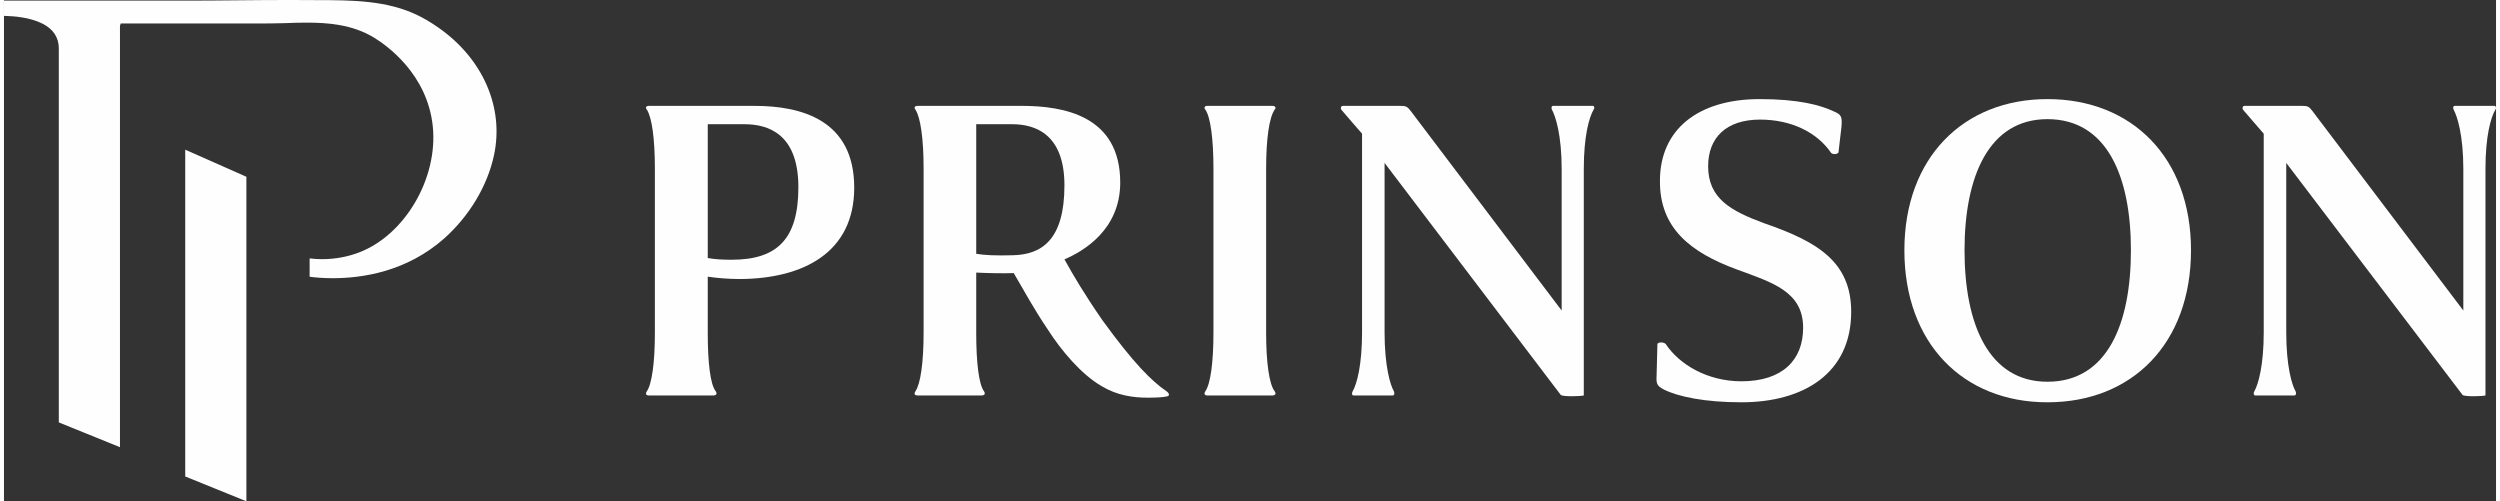
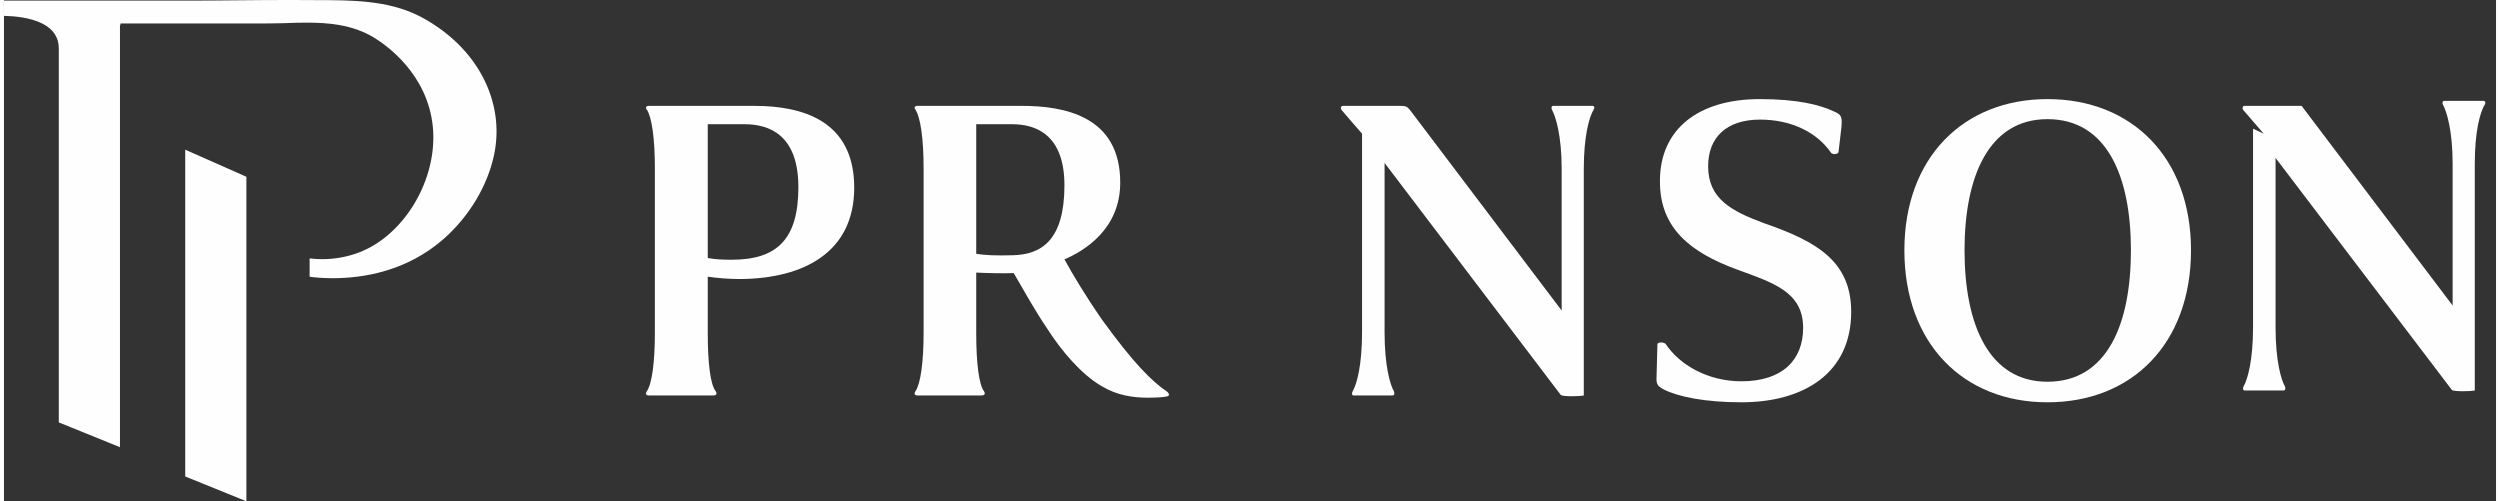
<svg xmlns="http://www.w3.org/2000/svg" xml:space="preserve" width="394px" height="79px" version="1.1" shape-rendering="geometricPrecision" text-rendering="geometricPrecision" image-rendering="optimizeQuality" fill-rule="evenodd" clip-rule="evenodd" viewBox="0 0 394.04 79.26">
  <rect x="0" y="0" width="394.04" height="79.26" fill="#333333" stroke="none" />
  <g id="Layer_x0020_1">
    <g id="_3002168414240">
      <g>
        <polygon fill="#FEFEFE" fill-rule="nonzero" points="38.33,27.95 38.33,79.26 28.66,75.34 28.66,23.67 " />
        <path fill="#FEFEFE" fill-rule="nonzero" d="M77.48 24.55c-1.03,4.83 -3.9,9.62 -7.89,13.17 -5.88,5.19 -12.81,6.27 -17.61,6.27 -1.61,0 -2.9,-0.13 -3.65,-0.23l0 -2.9c0.65,0.08 1.32,0.12 1.98,0.12 2.06,0 4.07,-0.38 5.9,-1.09 7.22,-2.79 12.41,-11.7 11.6,-19.85 -0.84,-8.37 -7.36,-12.91 -9.33,-14.11 -3.42,-2.07 -7.29,-2.35 -10.62,-2.35 -1.15,0 -2.28,0.03 -3.42,0.08 -1.1,0.02 -2.21,0.05 -3.3,0.05l-22.68 0 -0.12 0.37 0 66.63 -9.67 -3.92 0 -59.14c0,-1.7 -0.86,-3.03 -2.54,-3.89 -1.97,-1.02 -4.59,-1.22 -6.13,-1.25l0 -2.41 28.6 0c2.77,0 5.54,-0.02 8.33,-0.05 2.78,-0.03 5.55,-0.05 8.33,-0.05 0.9,0 4.37,0.02 4.37,0.02 5.38,0.01 10.95,0.03 15.81,2.41 0.75,0.36 1.93,1 3.31,1.98 7.02,4.92 10.35,12.65 8.73,20.14l0 0z" />
      </g>
      <g>
        <path fill="#FEFEFE" fill-rule="nonzero" d="M111.28 40.8c1.14,0.21 2.42,0.27 3.76,0.27 7.13,0 10.57,-3.17 10.57,-11.47 0,-8.37 -4.7,-9.96 -8.54,-9.96l-5.79 0 0 21.16zm0.86 21.73l-10.16 0c-0.55,0 -0.55,-0.36 -0.34,-0.65 0.81,-1.15 1.28,-4.55 1.28,-9.25l0 -25.99c0,-4.7 -0.47,-8.09 -1.28,-9.32 -0.21,-0.21 -0.21,-0.58 0.34,-0.58l16.69 0c7.42,0 15.77,2.23 15.77,12.93 0,10.25 -8.02,14.37 -17.99,14.45 -1.88,0 -3.63,-0.15 -5.17,-0.37l0 8.88c0,4.63 0.39,8.16 1.27,9.25 0.19,0.29 0.19,0.65 -0.41,0.65l0 0z" />
        <path fill="#FEFEFE" fill-rule="nonzero" d="M153.73 40.13c1.3,0.23 3.18,0.3 5.74,0.23 4.63,-0.08 8.21,-2.46 8.21,-11.05 0,-8.08 -4.58,-9.67 -8.27,-9.67l-5.68 0 0 20.49zm27.14 22.75c-2.34,0 -4.84,-0.35 -7.25,-1.79 -3.31,-1.88 -6.53,-5.79 -8.56,-8.97 -2.15,-3.17 -3.76,-6.14 -5.4,-8.94 -1.6,0.07 -4.43,0 -5.93,-0.08l0 9.53c0,4.7 0.41,8.16 1.24,9.25 0.19,0.29 0.19,0.65 -0.42,0.65l-10.1 0c-0.54,0 -0.54,-0.36 -0.34,-0.65 0.81,-1.15 1.3,-4.55 1.3,-9.25l0 -25.99c0,-4.7 -0.49,-8.09 -1.3,-9.32 -0.2,-0.21 -0.2,-0.58 0.34,-0.58l16.43 0c6.74,0 15.62,1.58 15.62,12.13 0,7.44 -5.78,10.84 -8.82,12.14 1.35,2.45 3.23,5.62 5.98,9.59 4.93,6.81 7.83,9.69 10.18,11.28 0.47,0.36 0.47,0.71 0.08,0.79 -0.63,0.15 -1.68,0.21 -3.05,0.21z" />
-         <path fill="#FEFEFE" fill-rule="nonzero" d="M199.57 52.63c0,4.7 0.49,8.16 1.36,9.25 0.2,0.29 0.2,0.65 -0.4,0.65l-10.24 0c-0.54,0 -0.54,-0.36 -0.34,-0.65 0.82,-1.15 1.29,-4.55 1.29,-9.25l0 -25.99c0,-4.7 -0.47,-8.17 -1.29,-9.32 -0.2,-0.21 -0.2,-0.58 0.34,-0.58l10.24 0c0.6,0 0.6,0.37 0.4,0.58 -0.87,1.23 -1.36,4.62 -1.36,9.32l0 25.99z" />
        <path fill="#FEFEFE" fill-rule="nonzero" d="M214.74 21.14c-0.55,-0.64 -2.84,-3.24 -3.24,-3.75 -0.2,-0.22 -0.13,-0.65 0.21,-0.65l9.02 0c0.94,0 1.14,0.08 1.69,0.79l23.88 31.57 0 -22.4c0,-5.26 -0.94,-8.29 -1.55,-9.38 -0.12,-0.29 -0.05,-0.58 0.21,-0.58l6.27 0c0.19,0 0.34,0.29 0.13,0.58 -0.73,1.23 -1.56,4.26 -1.56,9.38l0 35.83c-0.53,0.14 -3.22,0.21 -3.63,-0.07l-27.87 -36.7 0 26.8c0,5.27 0.88,8.3 1.48,9.32 0.14,0.29 0.06,0.65 -0.2,0.65l-6.19 0c-0.22,0 -0.34,-0.29 -0.14,-0.65 0.68,-1.15 1.49,-4.2 1.49,-9.32l0 -31.42 0 0z" />
        <path fill="#FEFEFE" fill-rule="nonzero" d="M284.48 51.83c0,-5.7 -4.78,-7.14 -10.5,-9.23 -7.28,-2.68 -12.2,-6.5 -12.14,-14.02 0,-8.15 6.08,-12.91 15.77,-12.91 6.06,0 9.56,0.92 11.71,1.94 1.22,0.5 1.35,0.86 1.22,2.45l-0.47 4.05c-0.28,0.36 -0.94,0.29 -1.15,0.08 -2.29,-3.34 -6.4,-5.28 -11.25,-5.28 -5.31,0 -8.21,2.82 -8.21,7.37 0,5.12 3.58,7.07 8.89,9.03 8.35,2.88 13.73,6.06 13.73,13.99 0,9.69 -7.47,14.31 -17.36,14.31 -5.73,0 -9.98,-0.87 -12.26,-2.02 -1.22,-0.65 -1.22,-0.94 -1.14,-2.6l0.12 -4.63c0.29,-0.36 1.02,-0.21 1.29,0 2.14,3.26 6.6,5.93 11.99,5.93 6.53,0 9.76,-3.4 9.76,-8.46l0 0z" />
        <path fill="#FEFEFE" fill-rule="nonzero" d="M336.31 39.57c0,-11.64 -3.77,-20.73 -13.2,-20.73 -9.29,0 -13.11,9.09 -13.11,20.73 0,11.7 3.82,20.79 13.11,20.79 9.43,0 13.2,-9.09 13.2,-20.79zm-35.82 0c0,-14.6 9.3,-23.9 22.62,-23.9 13.4,0 22.7,9.3 22.7,23.9 0,14.73 -9.3,24.04 -22.7,24.04 -13.32,0 -22.62,-9.31 -22.62,-24.04z" />
-         <path fill="#FEFEFE" fill-rule="nonzero" d="M357.31 21.14c-0.53,-0.64 -2.83,-3.24 -3.24,-3.75 -0.19,-0.22 -0.13,-0.65 0.21,-0.65l9.02 0c0.95,0 1.14,0.08 1.69,0.79l23.88 31.57 0 -22.4c0,-5.26 -0.94,-8.29 -1.54,-9.38 -0.14,-0.29 -0.06,-0.58 0.2,-0.58l6.27 0c0.19,0 0.34,0.29 0.15,0.58 -0.75,1.23 -1.58,4.26 -1.58,9.38l0 35.83c-0.51,0.14 -3.22,0.21 -3.61,-0.07l-27.89 -36.7 0 26.8c0,5.27 0.88,8.3 1.48,9.32 0.15,0.29 0.06,0.65 -0.19,0.65l-6.21 0c-0.18,0 -0.33,-0.29 -0.13,-0.65 0.66,-1.15 1.49,-4.2 1.49,-9.32l0 -31.42 0 0z" />
+         <path fill="#FEFEFE" fill-rule="nonzero" d="M357.31 21.14c-0.53,-0.64 -2.83,-3.24 -3.24,-3.75 -0.19,-0.22 -0.13,-0.65 0.21,-0.65l9.02 0l23.88 31.57 0 -22.4c0,-5.26 -0.94,-8.29 -1.54,-9.38 -0.14,-0.29 -0.06,-0.58 0.2,-0.58l6.27 0c0.19,0 0.34,0.29 0.15,0.58 -0.75,1.23 -1.58,4.26 -1.58,9.38l0 35.83c-0.51,0.14 -3.22,0.21 -3.61,-0.07l-27.89 -36.7 0 26.8c0,5.27 0.88,8.3 1.48,9.32 0.15,0.29 0.06,0.65 -0.19,0.65l-6.21 0c-0.18,0 -0.33,-0.29 -0.13,-0.65 0.66,-1.15 1.49,-4.2 1.49,-9.32l0 -31.42 0 0z" />
      </g>
    </g>
  </g>
</svg>